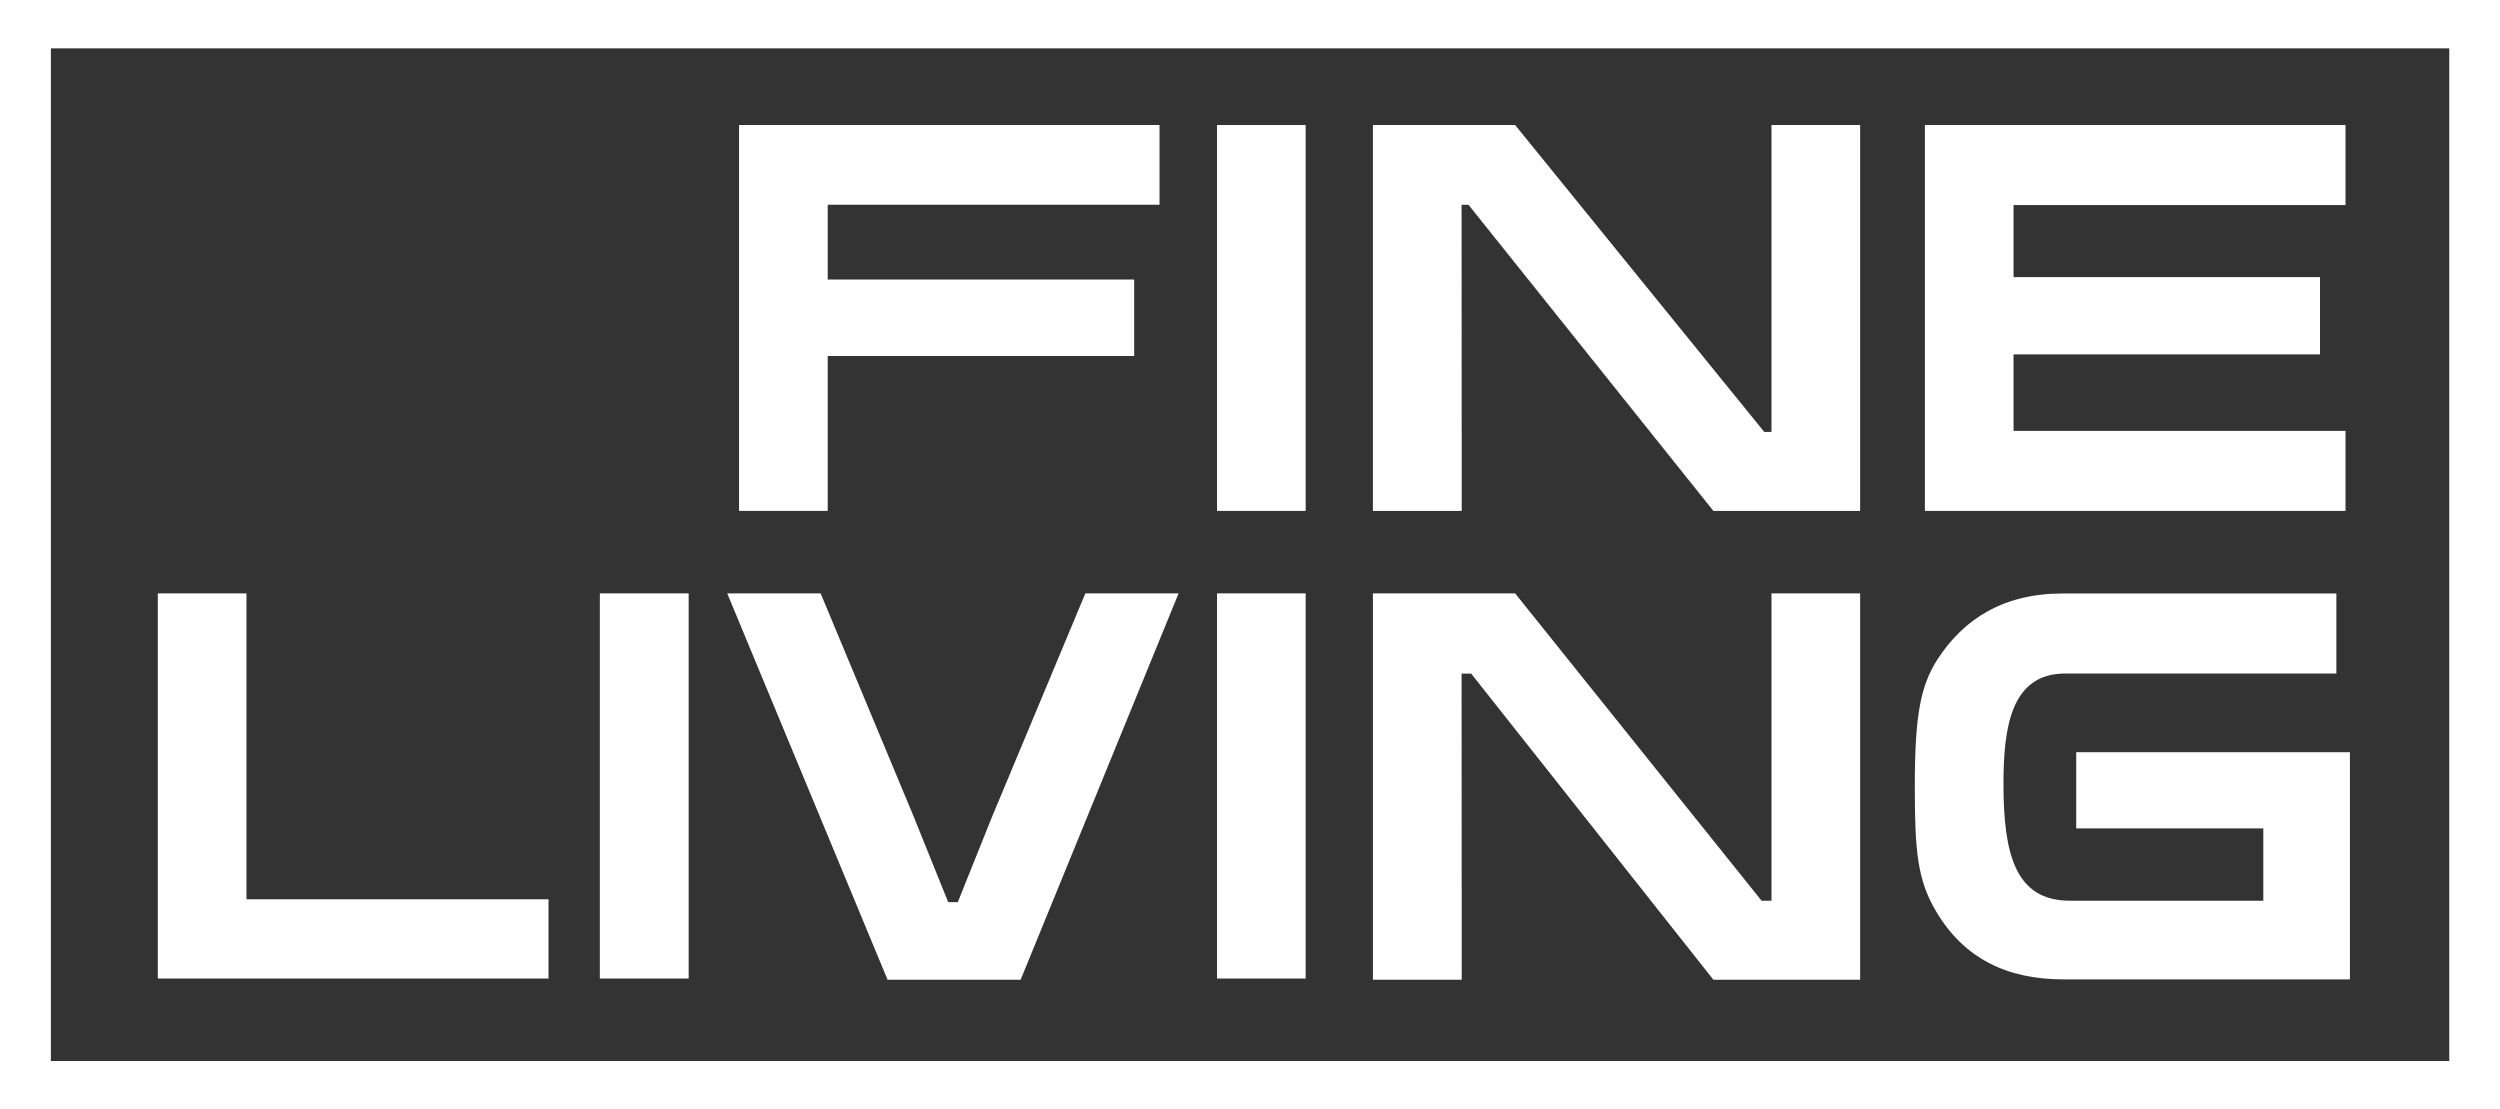
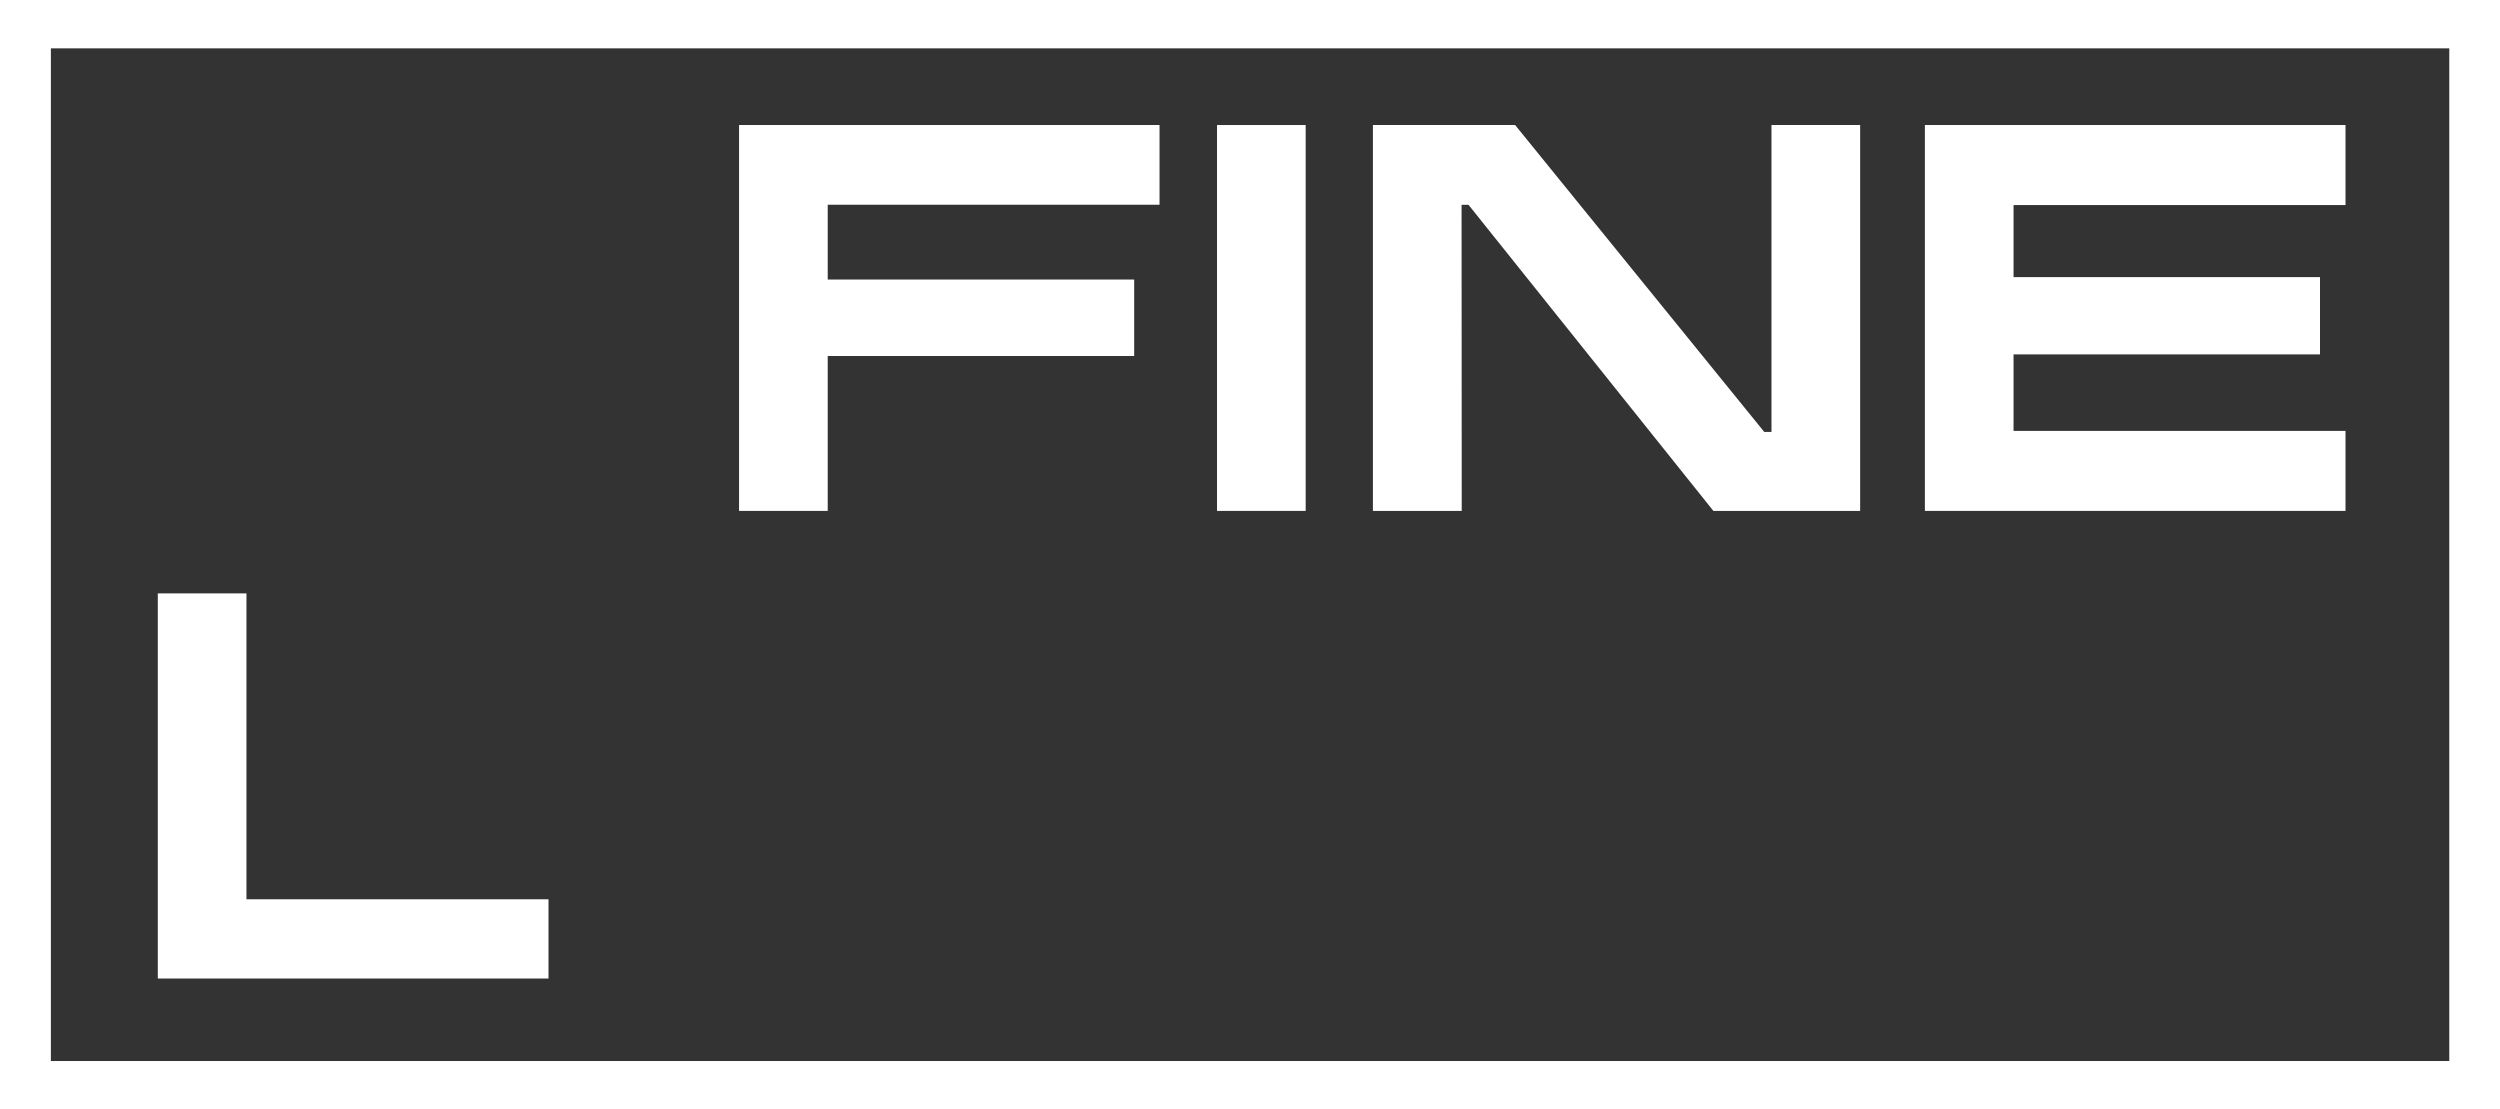
<svg xmlns="http://www.w3.org/2000/svg" height="266.26" width="600" version="1.1" viewBox="0 0 158.75 70.447">
  <rect x="0" y="0" width="158.75" height="70.447" fill="#333333" stroke="none" />
  <g transform="translate(260.92 -20.302)" fill="#fff">
    <path d="m-260.92 20.302v70.447h158.75v-70.447zm3.23 3.07h152.3v64.304h-152.3z" />
    <path d="m-111.98 52.744h-26.71v-24.504h26.71v5.083h-21.08v4.576h19.46v4.907h-19.46v4.858h21.08v5.08" />
-     <path d="m-111.7 82.493h-18.17c-3.6 0-6.33-1.314-8.11-4.321-1.19-2.008-1.35-3.845-1.35-7.931 0-4.588 0.38-6.41 1.44-8.07 1.69-2.603 4.23-4.183 7.95-4.183h17.38v5.083h-17.22c-3.44 0-3.92 3.413-3.92 7.02 0 4.509 0.79 7.406 4.21 7.406h12.29v-4.591h-11.88v-4.838h17.38v14.425" />
    <path d="m-142.8 52.744h-9.32l-15.55-19.437h-0.44l0.01 19.437h-5.64v-24.504h9.03l15.82 19.488h0.46v-19.488h5.63v24.504" />
    <path d="m-178.01 52.744v-24.503h-5.63v24.503z" />
-     <path d="m-142.8 82.515h-9.32l-15.38-19.439h-0.61l0.01 19.439h-5.64v-24.533h9.03l15.65 19.515h0.63v-19.515h5.63v24.533" />
    <path d="m-187.29 33.302h-21.07v4.75h19.46v4.856h-19.46v9.836h-5.63v-24.504h26.7v5.062" />
-     <path d="m-178.01 82.438v-24.457h-5.63v24.457z" />
-     <path d="m-186.08 57.982-10.03 24.533h-8.45l-10.18-24.533h5.93l5.92 14.198 2.18 5.408h0.61l2.17-5.408 5.93-14.198h5.92" />
-     <path d="m-217.19 82.438v-24.457h-5.64v24.457z" />
    <path d="m-226.09 77.406v5.032h-24.81v-24.456h5.63v19.424h19.18" />
  </g>
</svg>